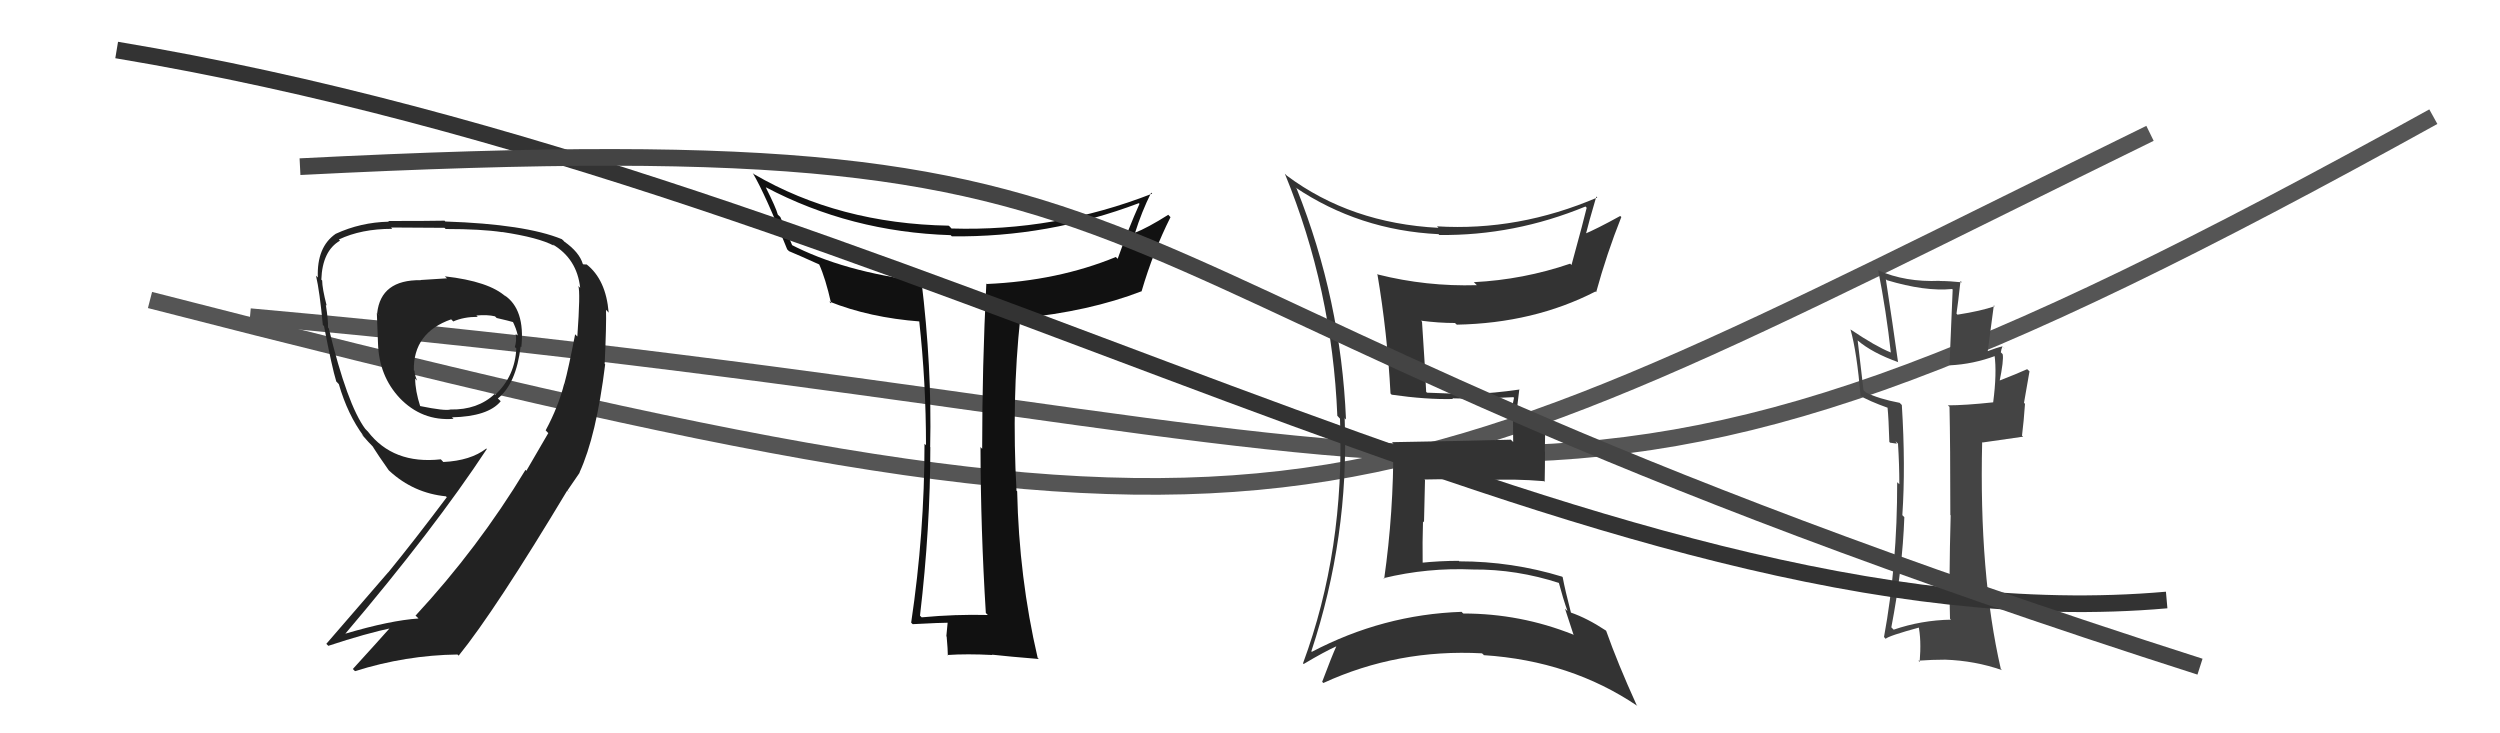
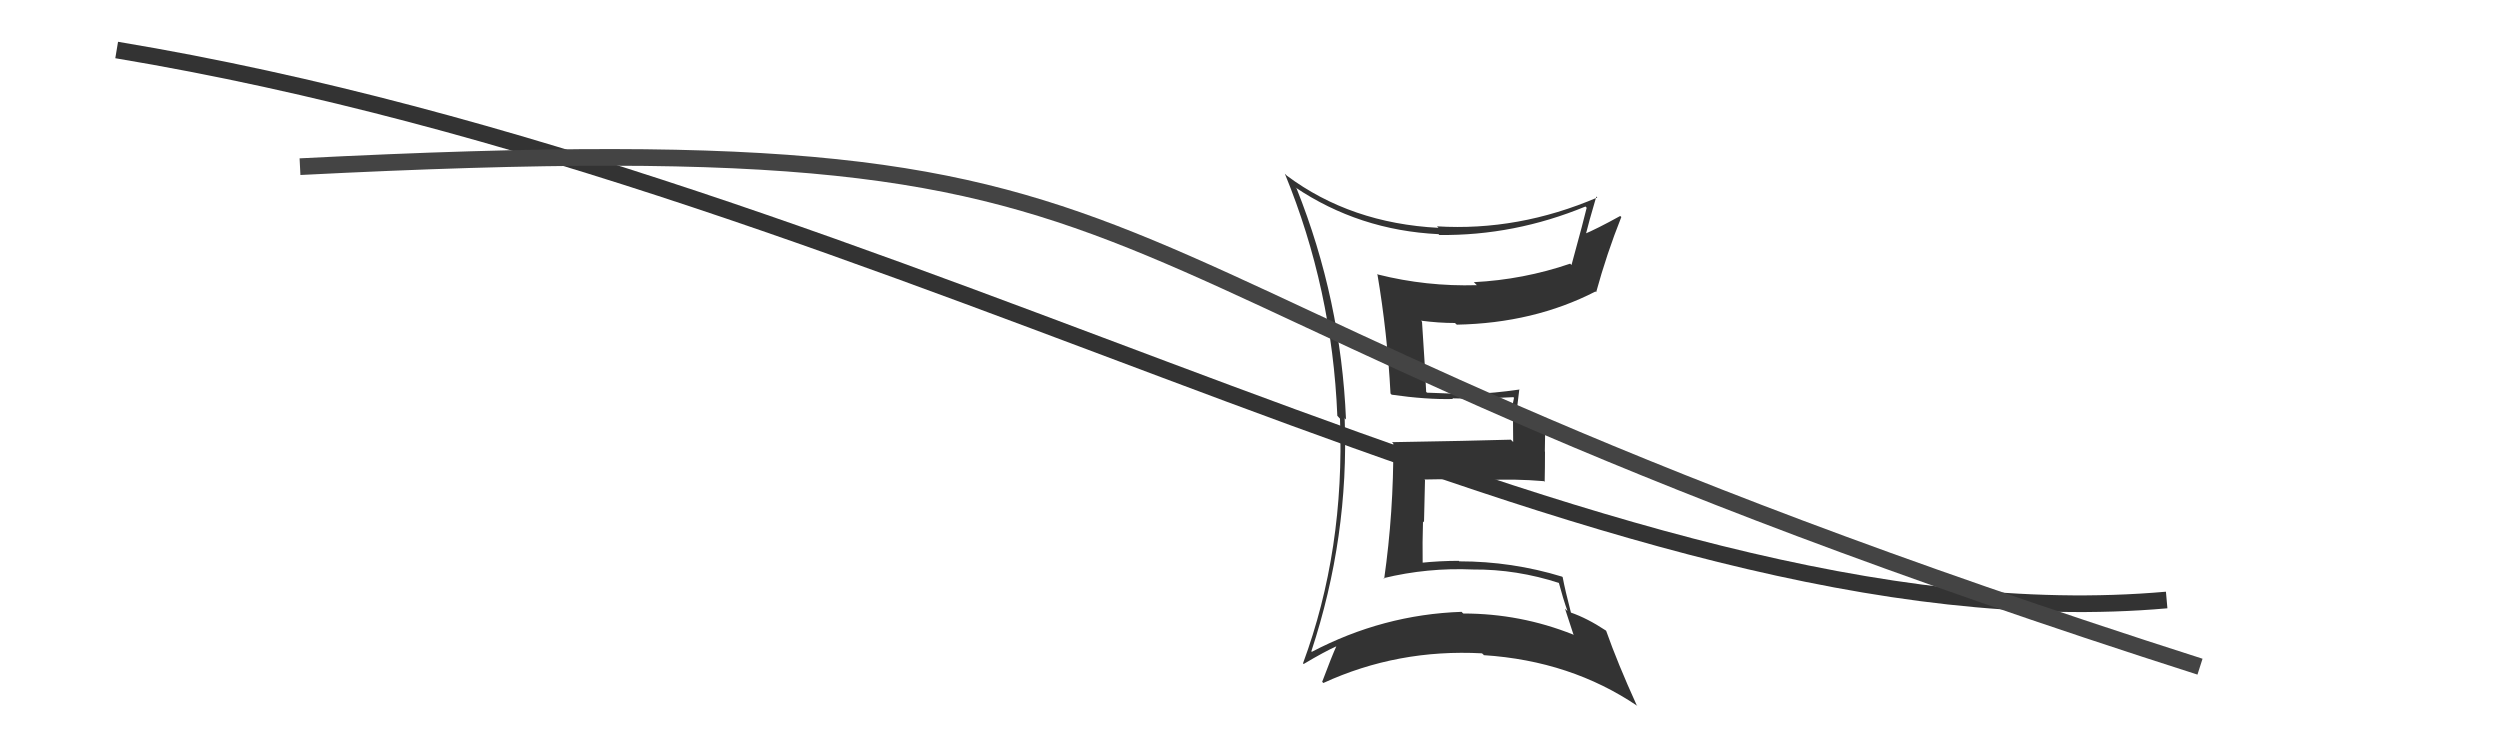
<svg xmlns="http://www.w3.org/2000/svg" width="150" height="44" viewBox="0,0,150,44">
-   <path d="M15 19 C93 26,90 38,146 7" stroke="#555" fill="none" />
-   <path d="M9 18 C79 36,80 32,129 8" stroke="#555" fill="none" />
-   <path fill="#111" d="M59.17 36.80L59.27 36.90L59.27 36.90Q57.32 36.85 55.30 37.04L55.27 37.01L55.20 36.94Q55.82 31.66 55.82 26.83L55.98 26.99L55.81 26.82Q55.92 22.02 55.28 16.80L55.26 16.79L55.37 16.89Q50.61 16.32 47.41 14.65L47.57 14.81L46.82 13.02L46.67 12.88Q46.56 12.46 45.95 11.25L46.03 11.32L45.94 11.23Q51.03 13.92 57.04 14.11L57.02 14.09L57.11 14.18Q62.89 14.25 68.33 12.19L68.30 12.16L68.37 12.23Q67.71 13.70 67.06 15.53L67.09 15.56L66.95 15.42Q63.47 16.85 59.21 17.04L59.08 16.92L59.18 17.01Q58.93 21.98 58.93 26.93L58.89 26.89L58.83 26.82Q58.84 31.79 59.15 36.78ZM68.98 11.47L68.97 11.46L69.13 11.62Q63.30 13.90 57.09 13.71L56.97 13.58L56.92 13.54Q50.34 13.42 45.24 10.45L45.15 10.37L45.17 10.39Q45.93 11.68 47.23 14.96L47.26 14.99L47.34 15.07Q47.92 15.31 49.18 15.88L49.15 15.85L49.14 15.84Q49.53 16.69 49.87 18.21L49.83 18.17L49.75 18.09Q52.17 19.06 55.21 19.29L55.11 19.19L55.15 19.23Q55.56 22.95 55.56 26.72L55.54 26.69L55.47 26.63Q55.47 31.99 54.67 37.36L54.67 37.36L54.76 37.45Q56.46 37.36 56.99 37.36L57.02 37.39L56.87 37.24Q56.84 37.51 56.78 38.18L56.82 38.21L56.80 38.20Q56.87 38.99 56.87 39.33L56.74 39.20L56.84 39.30Q58.02 39.22 59.54 39.30L59.47 39.23L59.52 39.28Q60.50 39.39 62.33 39.54L62.30 39.51L62.26 39.47Q61.14 34.66 61.03 29.48L60.87 29.32L60.99 29.44Q60.69 23.96 61.22 19.05L61.35 19.19L61.25 19.09Q65.35 18.69 68.51 17.47L68.46 17.42L68.50 17.46Q69.20 15.08 70.23 13.03L70.10 12.89L70.09 12.89Q68.86 13.67 68.06 13.98L68.03 13.95L68.09 14.01Q68.50 12.70 69.07 11.56Z" />
-   <path fill="#444" d="M116.99 37.11L117.14 37.26L117.06 37.18Q115.29 37.21 113.62 37.78L113.58 37.74L113.48 37.64Q114.15 34.16 114.26 31.03L114.10 30.87L114.14 30.92Q114.34 27.95 114.11 24.30L113.99 24.18L113.98 24.17Q112.72 23.93 111.96 23.55L111.81 23.41L111.46 20.43L111.44 20.41Q112.32 21.17 113.92 21.74L113.91 21.74L113.88 21.71Q113.57 19.49 113.15 16.75L113.28 16.88L113.21 16.81Q115.50 17.50 117.13 17.34L117.16 17.38L116.97 21.90L116.99 21.92Q118.40 21.85 119.73 21.35L119.71 21.33L119.67 21.29Q119.82 22.39 119.59 24.14L119.60 24.15L119.59 24.14Q117.90 24.32 116.87 24.32L116.90 24.35L116.97 24.41Q117.02 26.64 117.02 30.90L116.96 30.84L117.04 30.92Q116.93 34.96 117.00 37.13ZM120.28 20.91L120.26 20.90L120.15 20.78Q119.84 20.85 119.23 21.08L119.26 21.11L119.63 18.32L119.69 18.37Q118.86 18.66 117.45 18.88L117.43 18.86L117.39 18.82Q117.48 18.23 117.63 16.86L117.71 16.93L117.72 16.94Q116.96 16.86 116.39 16.86L116.52 17.00L116.38 16.85Q114.33 16.94 112.69 16.22L112.77 16.29L112.69 16.21Q113.18 18.69 113.45 21.16L113.46 21.17L113.43 21.14Q112.55 20.79 111.02 19.76L111.05 19.79L111.03 19.77Q111.41 21.10 111.64 23.81L111.61 23.77L111.53 23.70Q112.12 24.06 113.30 24.48L113.33 24.50L113.25 24.42Q113.32 25.11 113.36 26.51L113.40 26.56L113.81 26.62L113.73 26.47L113.88 26.62Q113.96 27.87 113.96 29.05L113.88 28.98L113.83 28.93Q113.84 33.88 113.04 38.22L113.16 38.35L113.14 38.33Q113.28 38.16 115.22 37.63L115.20 37.60L115.10 37.51Q115.29 38.35 115.18 39.72L115.20 39.74L115.10 39.64Q115.92 39.58 116.72 39.58L116.69 39.55L116.71 39.58Q118.49 39.64 120.13 40.21L120.15 40.23L120.05 40.14Q118.74 34.44 118.93 26.52L118.95 26.55L121.39 26.20L121.32 26.14Q121.43 25.26 121.50 24.23L121.44 24.17L121.77 22.28L121.63 22.15Q121.06 22.41 119.88 22.87L119.94 22.93L119.96 22.95Q120.24 21.59 120.16 21.25L120.24 21.33L120.05 21.14Q120.07 20.97 120.15 20.78Z" />
  <path fill="#333" d="M77.82 11.34L77.73 11.25L77.70 11.23Q81.55 13.82 86.31 14.05L86.35 14.09L86.36 14.10Q90.86 14.15 95.13 12.39L95.22 12.49L95.20 12.47Q95.05 13.12 94.29 15.90L94.31 15.92L94.21 15.82Q91.40 16.78 88.43 16.93L88.51 17.01L88.61 17.11Q85.58 17.20 82.68 16.47L82.72 16.51L82.64 16.43Q83.24 19.96 83.43 23.61L83.51 23.69L83.49 23.68Q85.58 23.98 87.18 23.94L87.08 23.84L87.14 23.90Q88.41 23.95 90.80 23.83L90.85 23.87L90.84 23.87Q90.71 24.42 90.71 25.11L90.78 25.18L90.79 26.52L90.65 26.38Q88.32 26.45 83.52 26.53L83.56 26.57L83.60 26.61Q83.62 30.73 83.05 34.73L82.94 34.62L83.01 34.69Q85.64 34.05 88.39 34.17L88.38 34.16L88.39 34.17Q91.00 34.15 93.58 34.99L93.65 35.06L93.52 34.93Q93.78 35.91 94.05 36.67L93.90 36.52L94.42 38.11L94.38 38.07Q91.22 36.81 87.80 36.81L87.74 36.76L87.70 36.71Q82.98 36.87 78.71 39.11L78.72 39.12L78.68 39.08Q80.95 32.21 80.68 25.10L80.63 25.04L80.76 25.17Q80.46 17.98 77.80 11.32ZM78.23 39.85L78.12 39.74L78.22 39.84Q79.46 39.10 80.22 38.76L80.21 38.75L80.20 38.73Q79.90 39.39 79.33 40.91L79.44 41.02L79.40 40.98Q83.86 38.93 88.92 39.20L89.01 39.28L89.03 39.31Q94.25 39.65 98.25 42.36L98.20 42.31L98.20 42.31Q97.06 39.80 96.37 37.85L96.35 37.83L96.35 37.83Q95.23 37.09 94.24 36.75L94.29 36.80L94.26 36.77Q93.91 35.43 93.76 34.63L93.88 34.75L93.73 34.60Q90.72 33.68 87.56 33.68L87.61 33.74L87.53 33.65Q86.39 33.65 85.24 33.77L85.31 33.83L85.36 33.89Q85.34 32.50 85.38 31.28L85.44 31.34L85.50 28.81L85.47 28.77Q87.33 28.73 89.12 28.77L89.06 28.71L89.16 28.81Q90.85 28.72 92.64 28.87L92.75 28.98L92.68 28.91Q92.70 28.05 92.70 27.10L92.69 27.09L92.72 25.22L91.82 25.19L91.93 25.30Q91.44 25.31 90.99 25.31L91.08 25.40L90.93 25.25Q91.01 24.64 91.16 23.35L91.10 23.29L91.18 23.37Q89.58 23.60 88.40 23.63L88.44 23.67L88.40 23.64Q87.45 23.64 85.62 23.56L85.53 23.47L85.57 23.51Q85.51 22.11 85.32 19.30L85.41 19.39L85.26 19.24Q86.31 19.38 87.30 19.38L87.34 19.42L87.41 19.48Q92.03 19.39 95.73 17.49L95.84 17.60L95.77 17.53Q96.40 15.23 97.28 13.02L97.19 12.94L97.21 12.96Q95.82 13.73 94.98 14.08L94.97 14.07L95.11 14.21Q95.32 13.35 95.78 11.79L95.81 11.82L95.84 11.85Q91.10 13.88 86.22 13.58L86.35 13.71L86.31 13.67Q81.05 13.40 77.21 10.54L77.12 10.45L77.09 10.42Q79.93 17.34 80.24 24.95L80.25 24.96L80.40 25.12Q80.69 33.02 78.18 39.80Z" />
  <path d="M7 3 C55 11,96 39,130 36" stroke="#333" fill="none" />
  <path d="M18 10 C77 7,57 16,132 40" stroke="#444" fill="none" />
-   <path fill="#222" d="M26.82 16.70L26.81 16.70L25.24 16.80L25.24 16.81Q22.85 16.78 22.63 18.79L22.80 18.97L22.61 18.78Q22.64 19.61 22.68 20.60L22.68 20.60L22.68 20.60Q22.74 22.56 23.99 23.89L24.00 23.90L23.96 23.86Q25.31 25.28 27.21 25.13L27.16 25.08L27.12 25.04Q29.28 24.99 30.04 24.08L30.01 24.04L29.87 23.91Q30.97 23.03 31.24 20.78L31.18 20.73L31.28 20.83Q31.52 18.55 30.26 17.71L30.32 17.77L30.36 17.81Q29.35 16.88 26.69 16.58ZM32.88 25.97L32.90 25.98L31.58 28.25L31.53 28.19Q28.70 32.87 24.93 36.94L24.98 36.98L25.11 37.11Q23.43 37.22 20.72 38.02L20.77 38.07L20.72 38.02Q26.05 31.74 29.21 26.94L29.13 26.86L29.18 26.91Q28.24 27.64 26.60 27.72L26.46 27.57L26.44 27.56Q23.59 27.87 22.07 25.89L21.93 25.75L21.92 25.74Q20.83 24.27 19.73 19.71L19.73 19.71L19.68 19.65Q19.70 19.22 19.55 18.29L19.47 18.21L19.60 18.34Q19.33 17.29 19.33 16.83L19.39 16.89L19.28 16.78Q19.34 15.05 20.40 14.44L20.46 14.50L20.33 14.37Q21.67 13.73 23.53 13.73L23.48 13.67L23.46 13.65Q26.67 13.67 26.67 13.67L26.63 13.63L26.74 13.74Q28.88 13.74 30.14 13.93L30.09 13.88L30.13 13.92Q32.32 14.25 33.23 14.74L33.10 14.61L33.15 14.66Q34.62 15.52 34.81 17.27L34.69 17.15L34.70 17.16Q34.83 17.52 34.64 20.19L34.49 20.04L34.51 20.05Q34.10 22.16 33.87 22.99L34.03 23.16L33.86 22.99Q33.50 24.41 32.74 25.82ZM34.68 28.26L34.72 28.30L34.77 28.35Q35.78 26.16 36.31 21.86L36.22 21.77L36.28 21.83Q36.39 19.47 36.36 18.59L36.45 18.68L36.52 18.76Q36.36 16.77 35.18 15.85L35.20 15.87L34.99 15.86L34.97 15.84Q34.76 15.13 33.85 14.49L33.82 14.45L33.71 14.35Q31.52 13.45 26.72 13.29L26.65 13.22L26.66 13.24Q25.73 13.26 23.30 13.26L23.36 13.33L23.33 13.30Q21.63 13.34 20.14 14.03L19.96 13.85L20.14 14.03Q19.00 14.82 19.07 16.65L19.01 16.59L18.96 16.54Q19.18 17.48 19.37 19.50L19.37 19.50L19.44 19.56Q19.92 22.06 20.18 22.90L20.20 22.91L20.33 23.05Q20.86 24.88 21.82 26.17L21.73 26.08L21.69 26.05Q22.11 26.54 22.49 26.92L22.36 26.79L22.36 26.79Q22.68 27.30 23.32 28.21L23.35 28.24L23.37 28.26Q24.82 29.59 26.76 29.78L26.79 29.82L26.81 29.83Q24.85 32.44 23.29 34.35L23.29 34.34L19.58 38.63L19.70 38.75Q21.96 38.00 23.59 37.66L23.48 37.54L23.50 37.56Q22.73 38.43 21.17 40.14L21.20 40.17L21.30 40.27Q24.34 39.31 27.46 39.27L27.39 39.21L27.52 39.34Q29.72 36.62 34.06 29.39L34.02 29.35L34.12 29.52L34.04 29.44Q34.44 28.86 34.78 28.36ZM28.62 18.96L28.59 18.94L28.59 18.93Q29.24 18.87 29.70 18.98L29.69 18.97L29.80 19.08Q30.50 19.24 30.88 19.35L30.73 19.20L30.72 19.20Q30.99 19.73 31.07 20.15L30.98 20.07L30.94 20.03Q31.01 20.44 30.89 20.82L31.01 20.94L30.98 20.90Q30.90 22.57 29.72 23.68L29.69 23.65L29.68 23.64Q28.66 24.60 27.03 24.57L27.10 24.64L27.03 24.57Q26.71 24.67 25.19 24.36L25.14 24.32L25.22 24.40Q24.91 23.44 24.91 22.71L24.90 22.70L25.03 22.84Q24.87 22.48 24.87 22.25L24.82 22.21L24.83 22.22Q24.79 19.96 27.07 19.16L27.20 19.29L27.19 19.29Q27.82 19.01 28.66 19.01Z" />
</svg>